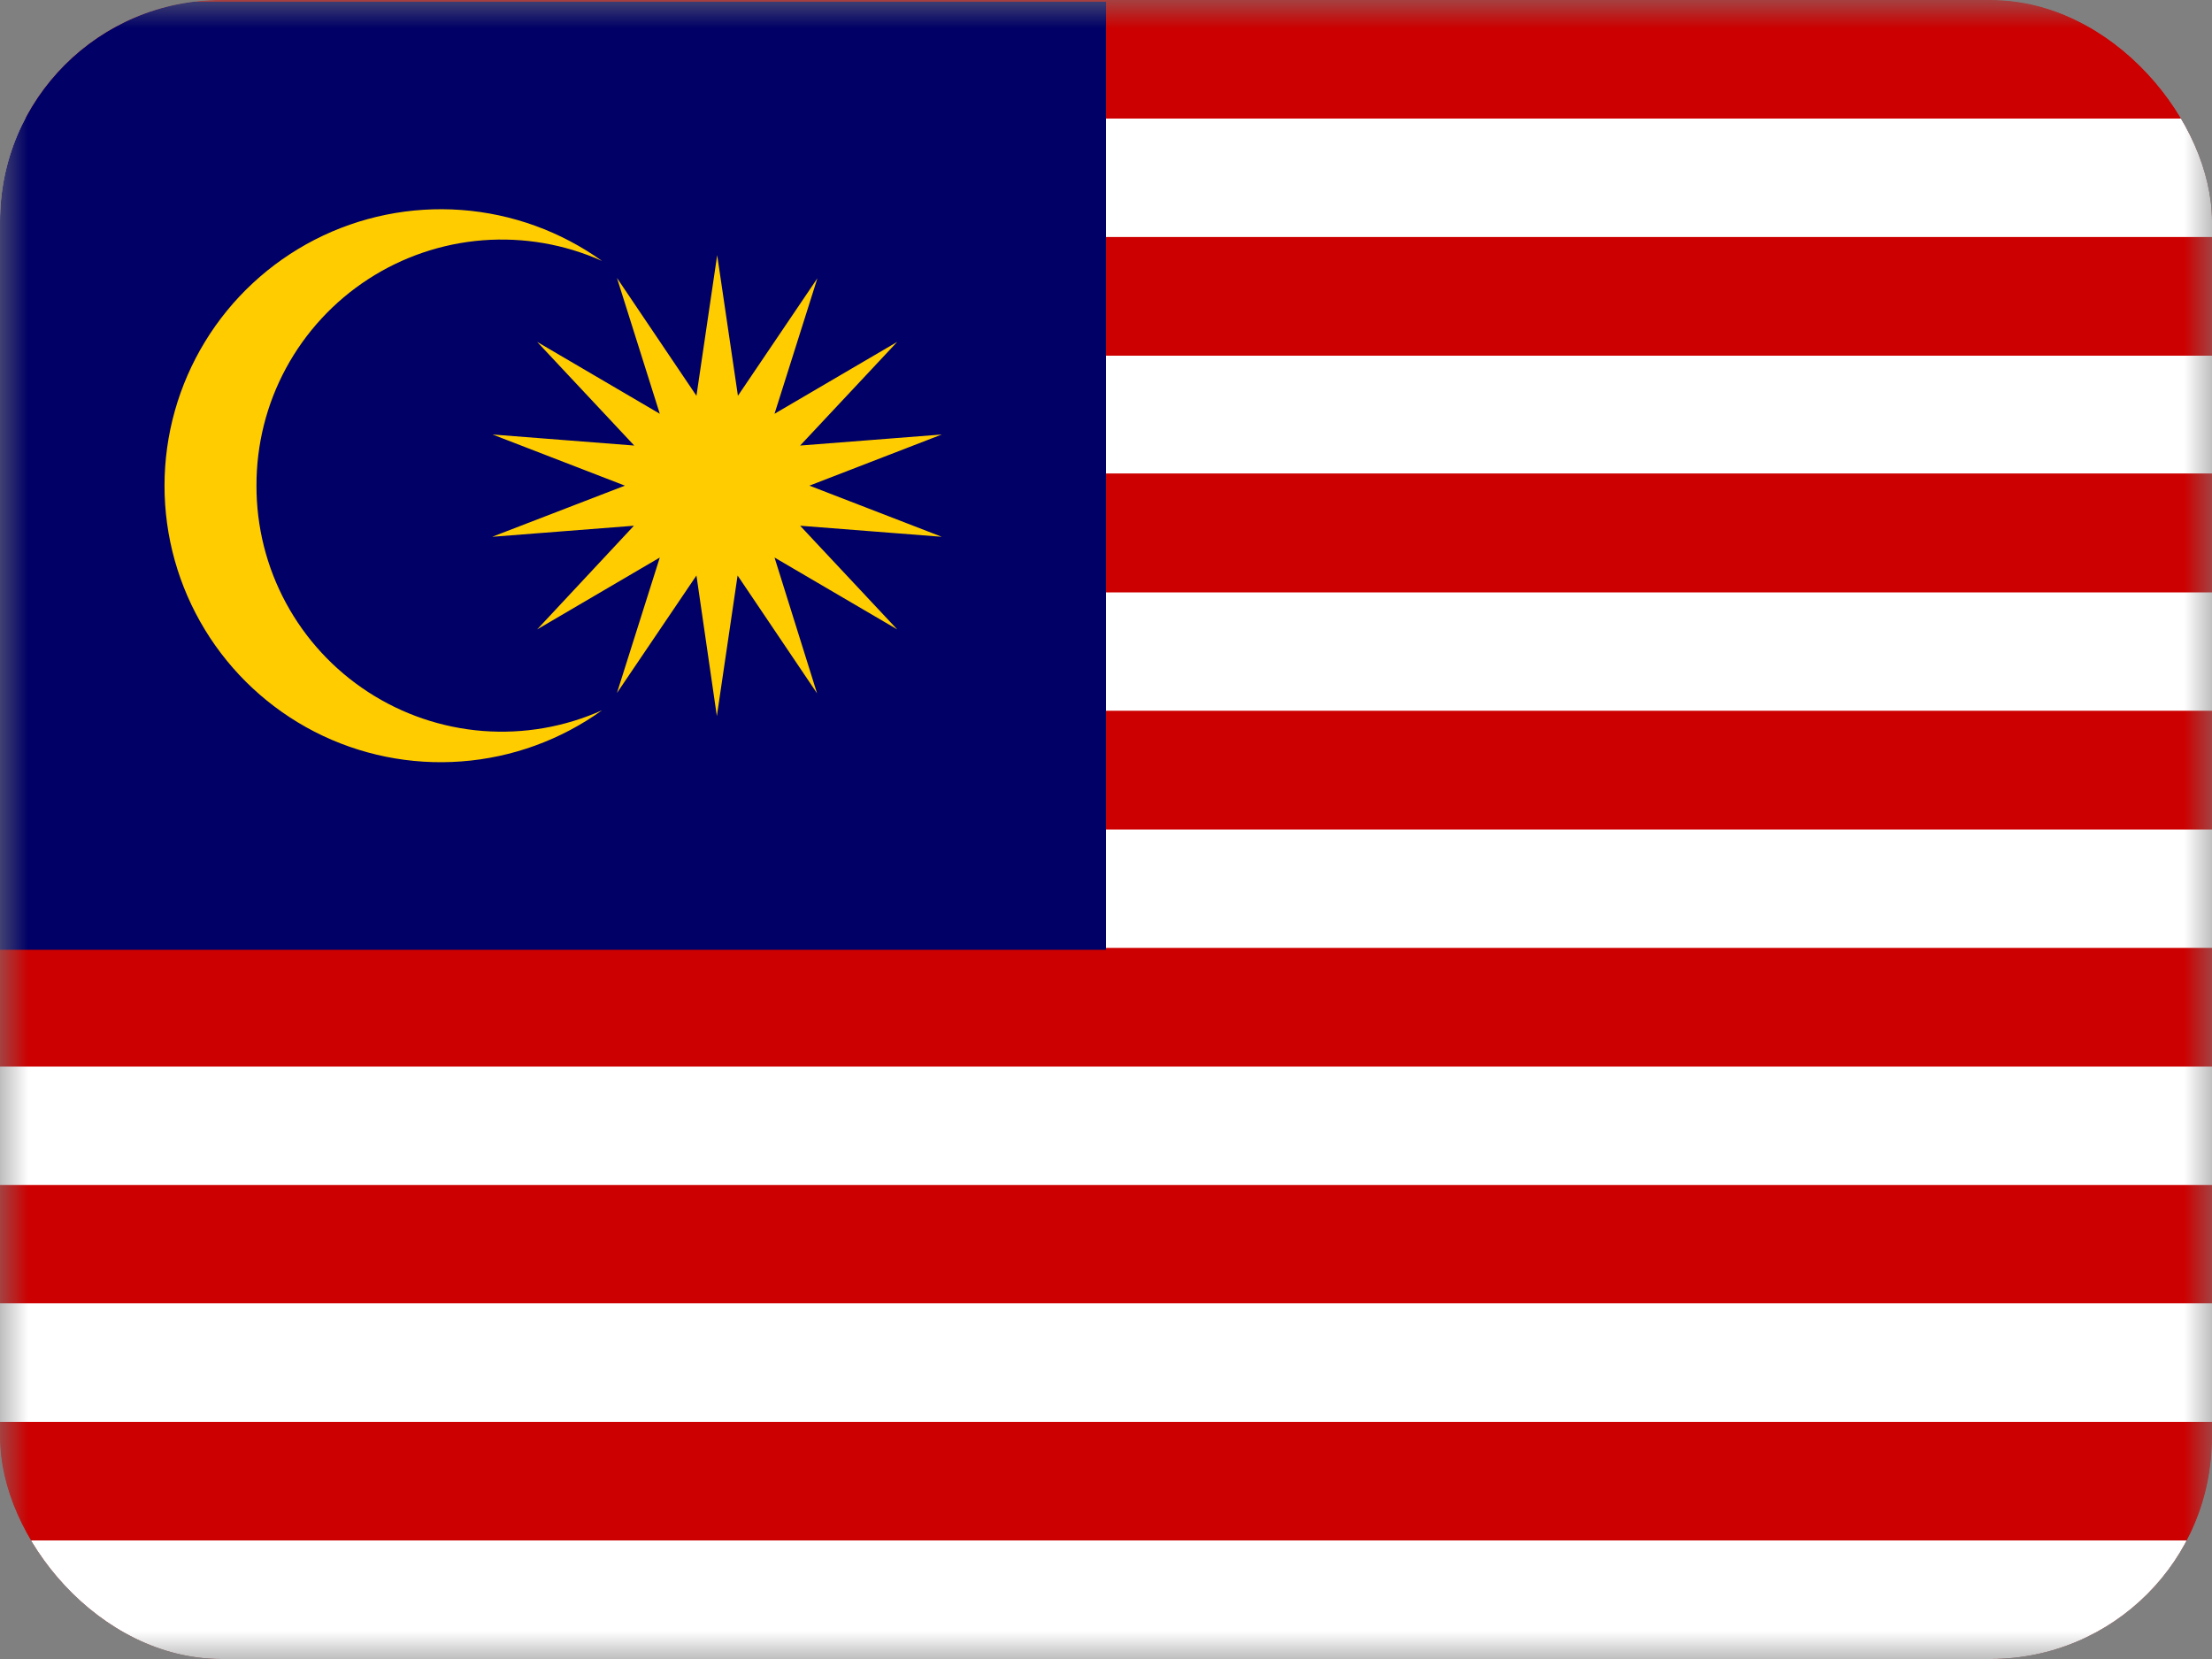
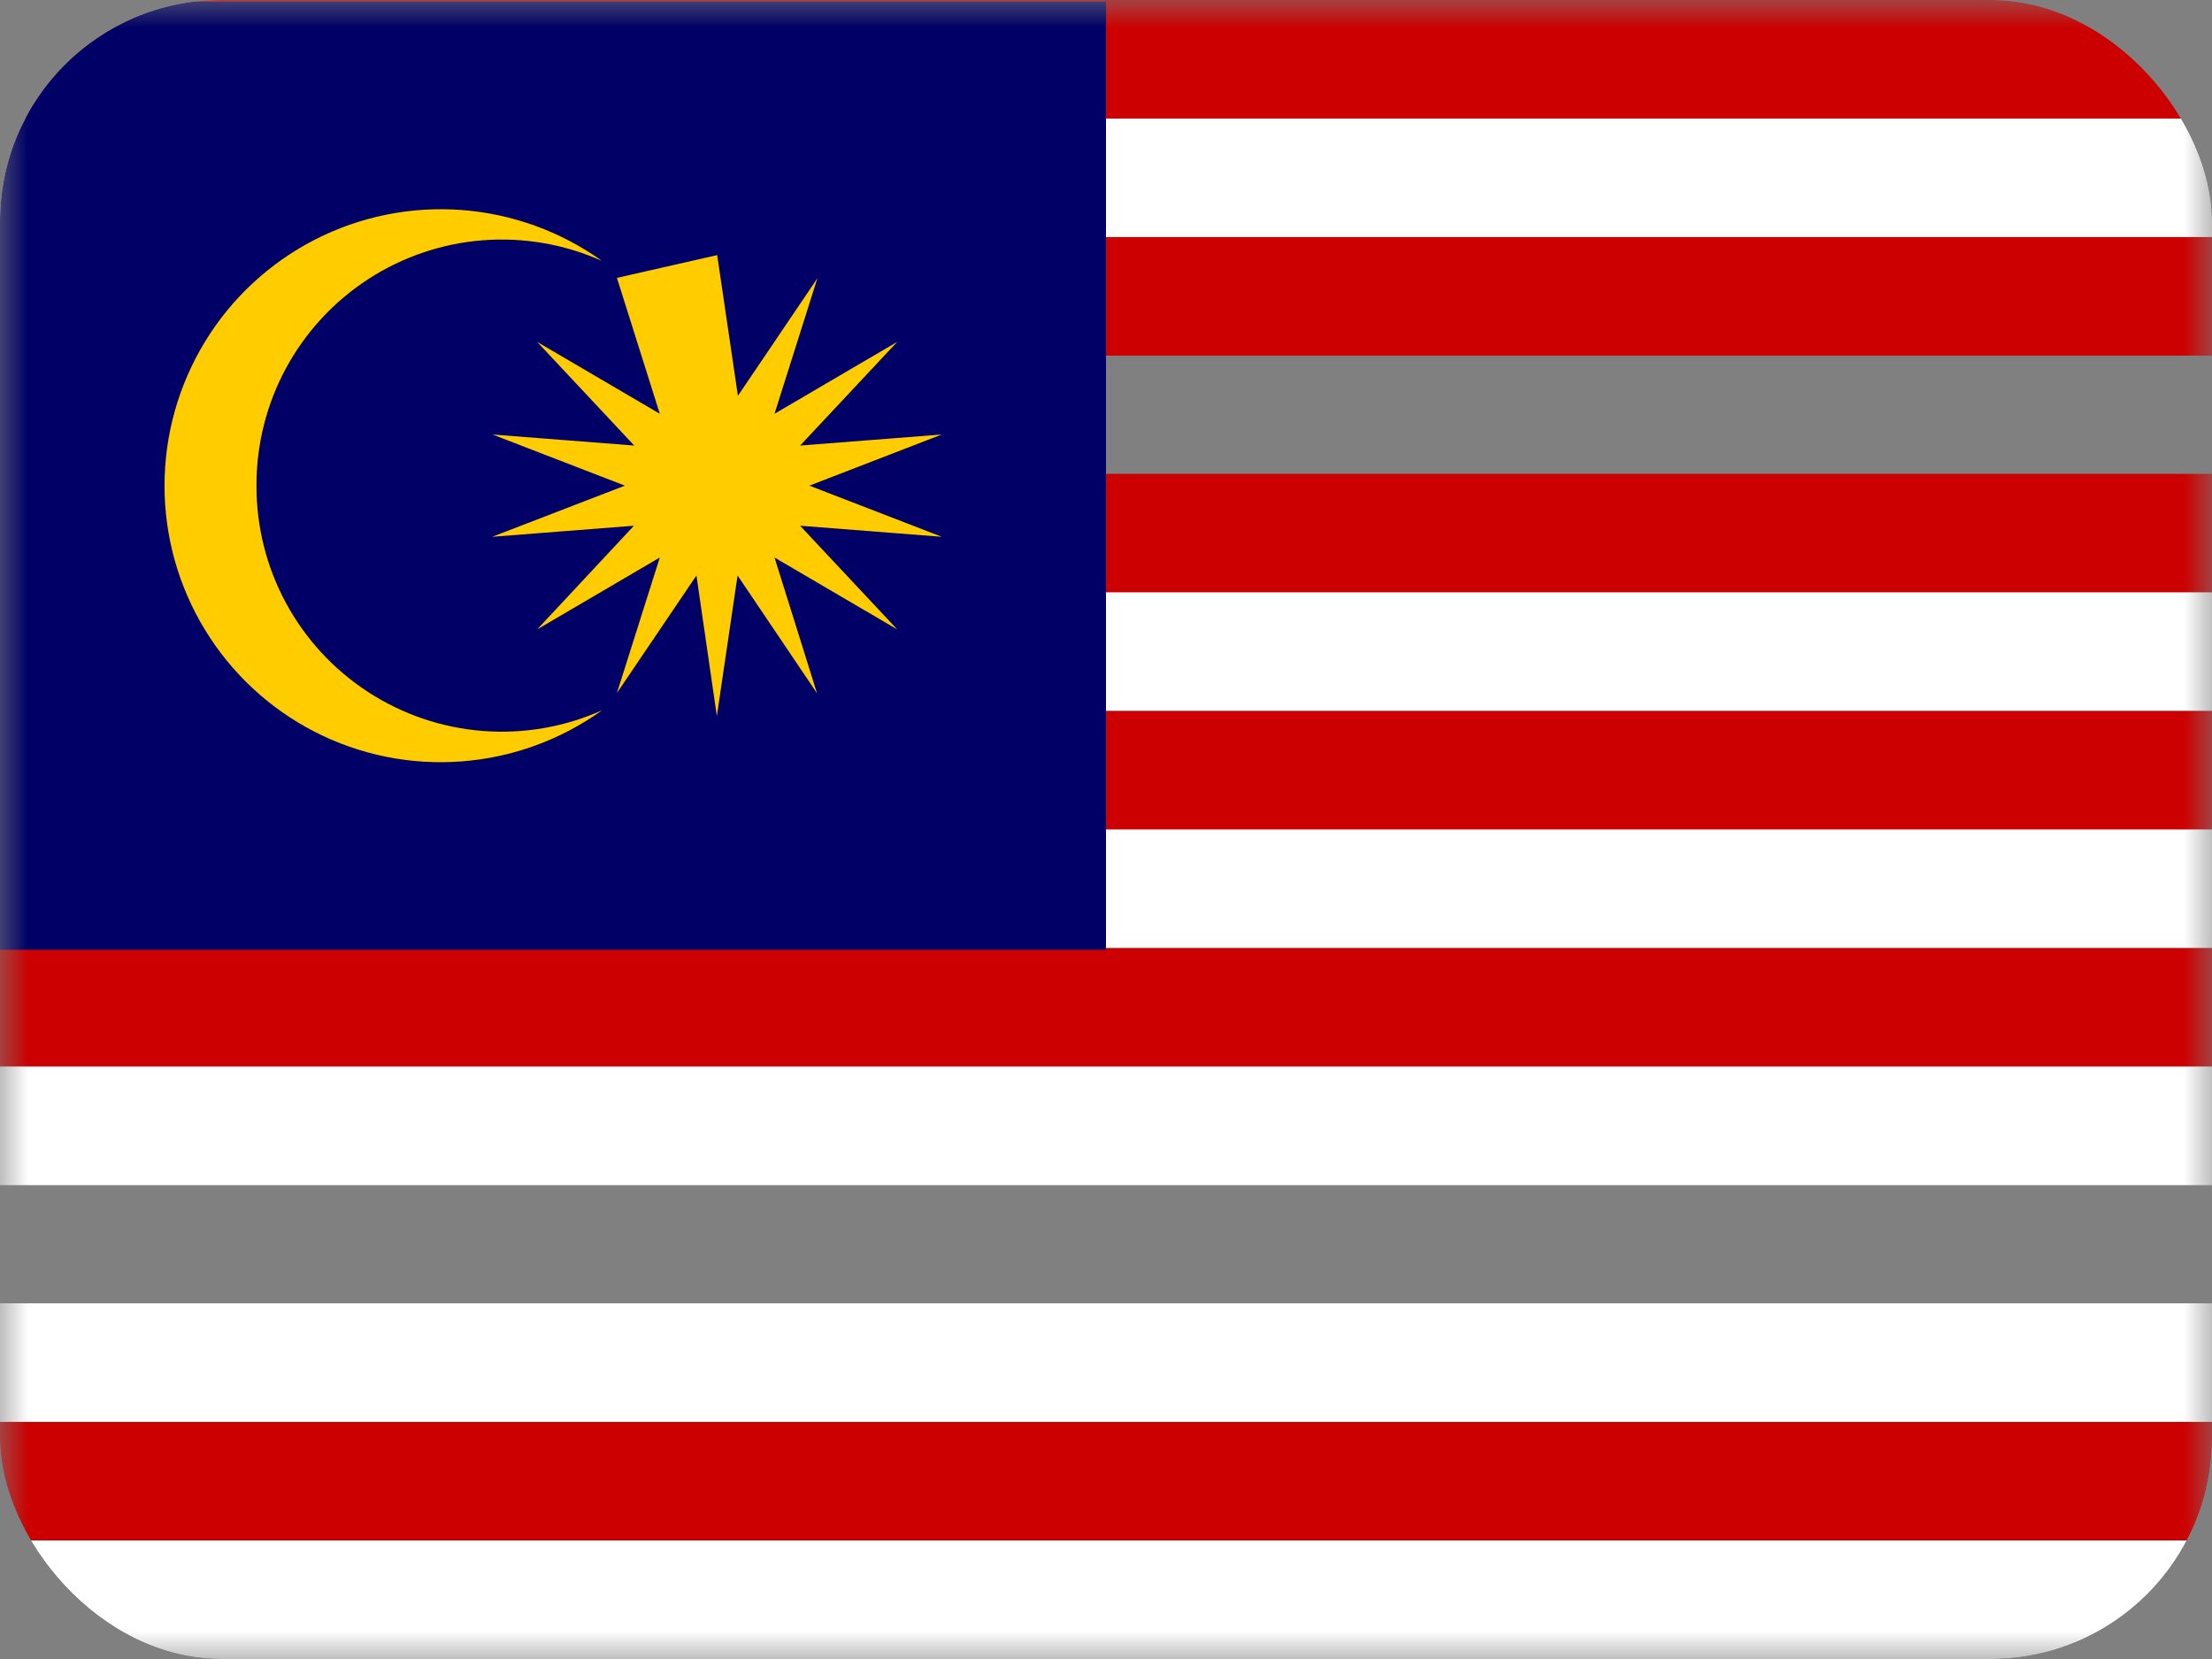
<svg xmlns="http://www.w3.org/2000/svg" width="40" height="30" viewBox="0 0 40 30" fill="none">
  <rect x="0" y="0" width="40" height="30" fill="#808080" stroke="none" />
  <g clip-path="url(#clip0_3188_26410)">
    <mask id="mask0_3188_26410" style="mask-type:luminance" maskUnits="userSpaceOnUse" x="0" y="0" width="40" height="30">
      <path d="M0 0H40V30H0V0Z" fill="white" />
    </mask>
    <g mask="url(#mask0_3188_26410)">
-       <path d="M0 0H40V30H0V0Z" fill="#CC0000" />
      <path d="M0 0H40V2.144H0V0Z" fill="#CC0000" />
      <path d="M0 2.144H40V4.287H0V2.144Z" fill="white" />
      <path d="M0 4.287H40V6.431H0V4.287Z" fill="#CC0000" />
-       <path d="M0 6.432H40V8.563H0V6.432Z" fill="white" />
      <path d="M0 8.568H40V10.712H0V8.568Z" fill="#CC0000" />
      <path d="M0 10.713H40V12.857H0V10.713Z" fill="white" />
      <path d="M0 12.856H40V15H0V12.856Z" fill="#CC0000" />
      <path d="M0 15H40V17.144H0V15Z" fill="white" />
      <path d="M0 17.144H40V19.287H0V17.144Z" fill="#CC0000" />
      <path d="M0 19.287H40V21.431H0V19.287Z" fill="white" />
-       <path d="M0 21.432H40V23.563H0V21.432Z" fill="#CC0000" />
      <path d="M0 23.568H40V25.712H0V23.568Z" fill="white" />
      <path d="M0 25.713H40V27.857H0V25.713Z" fill="#CC0000" />
      <path d="M0 27.856H40V30H0V27.856Z" fill="white" />
      <path d="M0 0.031H20V17.175H0V0.031Z" fill="#000066" />
-       <path d="M12.969 4.613L13.344 7.157L14.781 5.032L14.006 7.482L16.225 6.182L14.469 8.057L17.031 7.857L14.637 8.782L17.031 9.707L14.469 9.507L16.225 11.382L14.006 10.082L14.775 12.538L13.338 10.407L12.963 12.95L12.594 10.407L11.156 12.532L11.931 10.082L9.713 11.382L11.463 9.507L8.9 9.707L11.3 8.782L8.906 7.857L11.469 8.057L9.713 6.182L11.931 7.482L11.156 5.025L12.594 7.157L12.969 4.613ZM10.887 4.719C10.211 4.416 9.469 4.288 8.73 4.345C7.991 4.403 7.278 4.645 6.657 5.049C6.035 5.453 5.525 6.006 5.172 6.658C4.819 7.31 4.636 8.04 4.638 8.782C4.636 9.523 4.819 10.253 5.172 10.905C5.525 11.557 6.035 12.11 6.657 12.514C7.278 12.918 7.991 13.16 8.73 13.218C9.469 13.275 10.211 13.147 10.887 12.844C10.14 13.381 9.259 13.701 8.342 13.769C7.425 13.838 6.506 13.652 5.688 13.232C4.87 12.811 4.184 12.173 3.706 11.388C3.227 10.603 2.974 9.701 2.975 8.782C2.975 7.862 3.229 6.961 3.708 6.177C4.187 5.392 4.874 4.755 5.691 4.335C6.509 3.915 7.427 3.729 8.343 3.797C9.26 3.865 10.14 4.184 10.887 4.719Z" fill="#FFCC00" />
+       <path d="M12.969 4.613L13.344 7.157L14.781 5.032L14.006 7.482L16.225 6.182L14.469 8.057L17.031 7.857L14.637 8.782L17.031 9.707L14.469 9.507L16.225 11.382L14.006 10.082L14.775 12.538L13.338 10.407L12.963 12.95L12.594 10.407L11.156 12.532L11.931 10.082L9.713 11.382L11.463 9.507L8.9 9.707L11.3 8.782L8.906 7.857L11.469 8.057L9.713 6.182L11.931 7.482L11.156 5.025L12.969 4.613ZM10.887 4.719C10.211 4.416 9.469 4.288 8.73 4.345C7.991 4.403 7.278 4.645 6.657 5.049C6.035 5.453 5.525 6.006 5.172 6.658C4.819 7.31 4.636 8.04 4.638 8.782C4.636 9.523 4.819 10.253 5.172 10.905C5.525 11.557 6.035 12.11 6.657 12.514C7.278 12.918 7.991 13.16 8.73 13.218C9.469 13.275 10.211 13.147 10.887 12.844C10.14 13.381 9.259 13.701 8.342 13.769C7.425 13.838 6.506 13.652 5.688 13.232C4.87 12.811 4.184 12.173 3.706 11.388C3.227 10.603 2.974 9.701 2.975 8.782C2.975 7.862 3.229 6.961 3.708 6.177C4.187 5.392 4.874 4.755 5.691 4.335C6.509 3.915 7.427 3.729 8.343 3.797C9.26 3.865 10.14 4.184 10.887 4.719Z" fill="#FFCC00" />
    </g>
  </g>
  <defs>
    <clipPath id="clip0_3188_26410">
      <rect width="40" height="30" rx="4" fill="white" />
    </clipPath>
  </defs>
</svg>